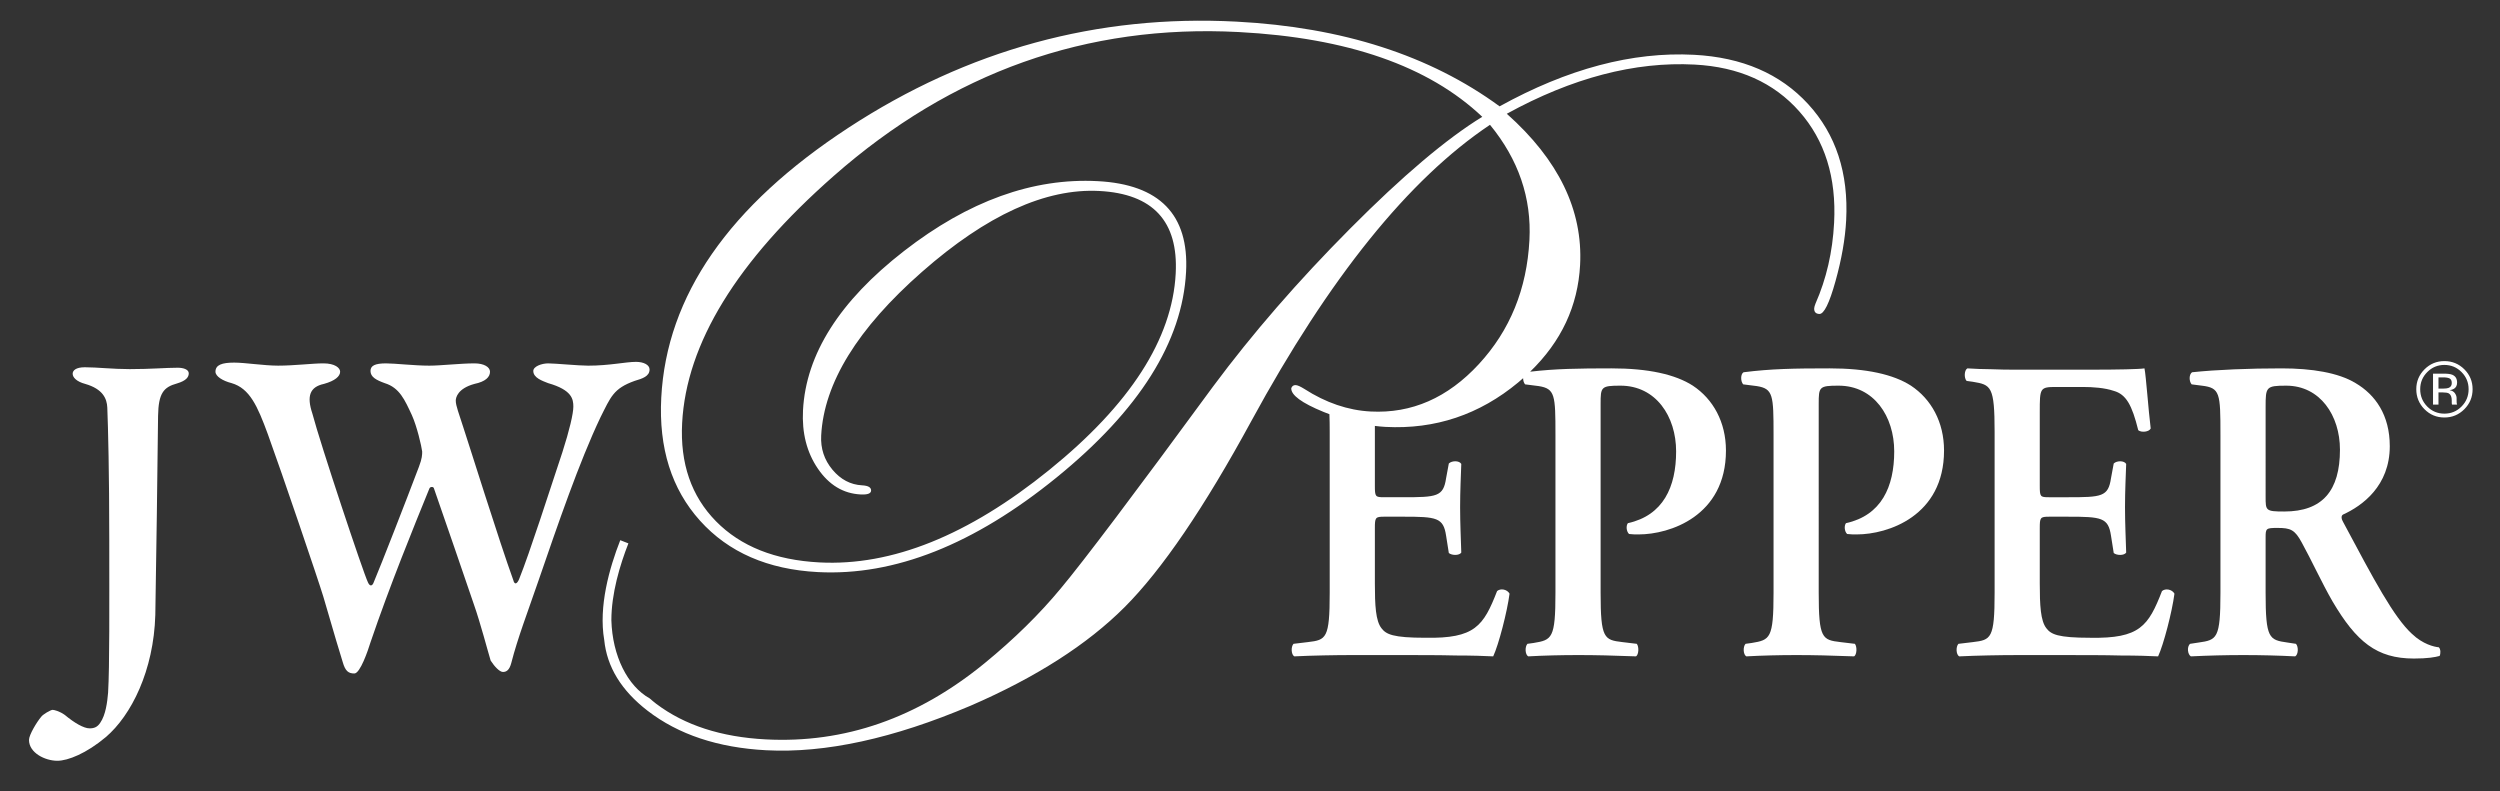
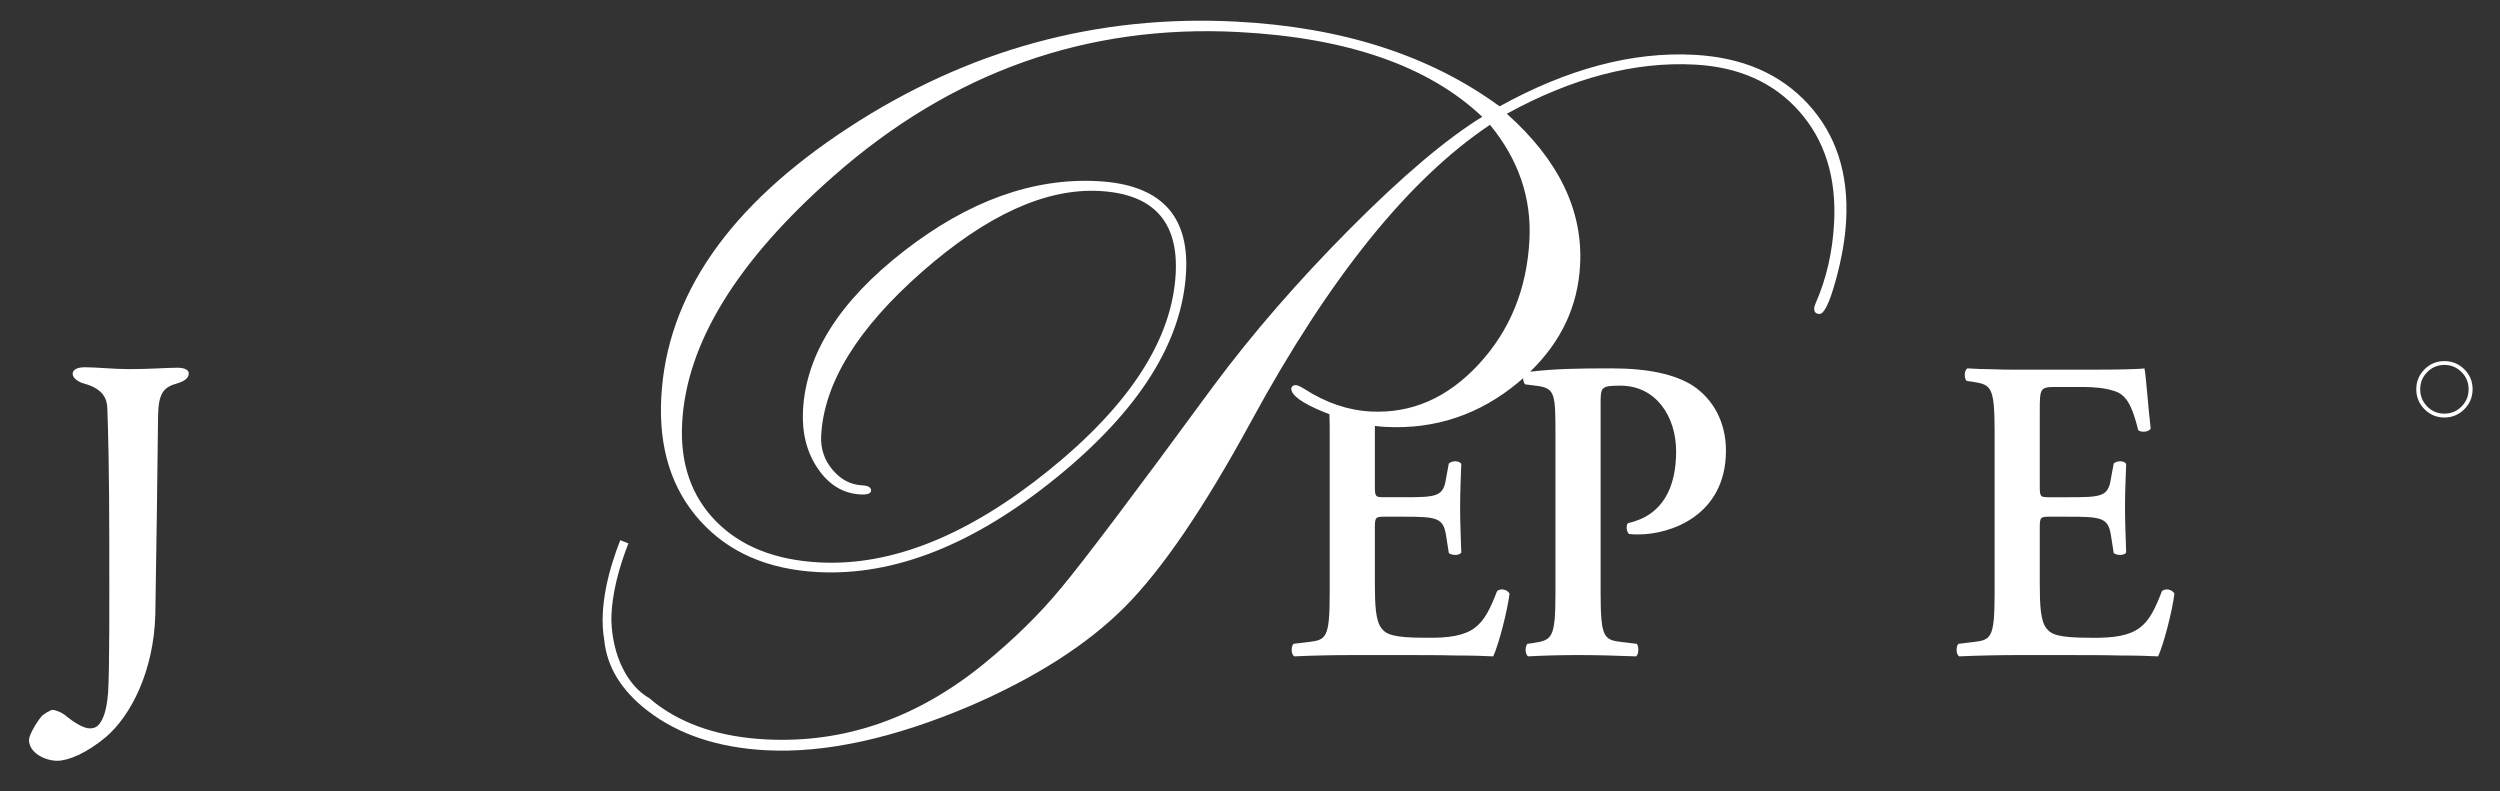
<svg xmlns="http://www.w3.org/2000/svg" class="pepper-logo-mobile-svg" aria-labelledby="svg4title" version="1.1" id="Layer_1" x="0px" y="0px" viewBox="0 0 570.513 180.539" enable-background="new 0 0 570.513 180.539" xml:space="preserve">
  <rect x="0" y="0" width="570.513" height="180.539" fill="#333333" stroke="none" />
  <title id="svg4title">JW Pepper Home Page</title>
  <g>
-     <path fill="#ffffff" d="M436.089,88.01c-3.997-2.565-10.126-3.947-18.566-3.947c-8.082,0-13.412,0.099-19.631,0.889       c-0.711,0.394-0.711,2.072-0.087,2.762l3.109,0.395c3.73,0.592,3.818,2.073,3.818,11.053v36.119c0,10.46-0.797,10.756-4.974,11.448       l-1.421,0.197c-0.622,0.691-0.531,2.469,0.179,2.862c3.553-0.199,7.55-0.296,11.458-0.296c3.909,0,7.906,0.097,13.147,0.296       c0.621-0.393,0.711-2.171,0.177-2.862l-3.286-0.393c-4.177-0.495-4.974-0.791-4.974-11.251V92.155c0-3.848,0.089-4.145,4.53-4.145       c8.084,0,12.702,7.007,12.702,15c0,8.092-2.931,14.605-11.014,16.382c-0.444,0.592-0.356,1.875,0.264,2.467       c0.713,0.099,1.421,0.099,2.222,0.099c7.019,0,19.897-4.144,19.897-19.144C443.639,96.3,440.709,91.07,436.089,88.01z" />
    <path fill="#ffffff" d="M493.377,134.885c-3.109,7.994-5.062,10.856-16.344,10.658c-7.46,0-8.972-0.788-10.036-2.169       c-1.334-1.679-1.512-5.232-1.512-10.264v-12.533c0-2.467,0.089-2.665,2.132-2.665h4.264c7.727,0,9.238,0.198,9.859,4.342       l0.623,3.948c0.711,0.592,2.397,0.592,2.842-0.099c-0.089-3.158-0.267-6.612-0.267-10.362c0-3.651,0.177-7.205,0.267-9.869       c-0.446-0.789-2.131-0.789-2.842-0.099l-0.623,3.356c-0.621,4.243-2.132,4.342-9.859,4.342h-4.264       c-2.043,0-2.132-0.099-2.132-2.664V94.13c0-5.625,0-5.822,3.821-5.822h5.951c2.397,0,5.063,0.197,7.106,0.888       c2.842,0.789,4.175,3.256,5.596,8.98c0.71,0.592,2.486,0.395,2.842-0.394c-0.533-4.245-1.065-12.04-1.421-13.718       c-1.155,0.197-6.306,0.296-11.991,0.296h-16.968c-1.952,0-3.997,0-5.952-0.099c-1.952,0-3.82-0.098-5.505-0.197       c-0.711,0.395-0.801,2.172-0.179,2.862l1.421,0.198c4.176,0.691,4.974,0.987,4.974,11.447v36.711       c0,10.46-0.799,10.756-4.974,11.251l-3.287,0.393c-0.621,0.691-0.533,2.469,0.179,2.862c3.998-0.199,9.416-0.296,13.323-0.296       h10.127c5.241,0,9.683,0,13.414,0.097c3.73,0,6.572,0.101,8.527,0.199c1.245-2.664,3.197-10.165,3.731-14.309       C495.686,134.491,494.177,134.196,493.377,134.885z" />
-     <path fill="#ffffff" d="M550.423,144.655c-4.174-3.847-8.616-12.236-15.723-25.559c-0.354-0.592-0.531-1.381,0-1.677       c4.354-1.973,10.66-6.513,10.66-15.592c0-7.105-3.287-11.744-7.817-14.408c-3.908-2.369-9.95-3.356-16.878-3.356       c-7.283,0-14.833,0.296-20.429,0.889c-0.711,0.493-0.711,2.072-0.089,2.762l2.309,0.296c4.176,0.494,4.263,1.678,4.263,11.152       v36.119c0,10.46-0.798,10.756-4.974,11.348l-1.952,0.296c-0.801,0.691-0.534,2.469,0.177,2.862       c4.086-0.199,8.083-0.296,11.991-0.296c3.909,0,7.906,0.097,11.813,0.296c0.711-0.393,0.8-2.171,0.18-2.862l-1.955-0.296       c-4.177-0.592-4.974-0.888-4.974-11.348v-12.632c0-2.072,0.089-2.171,2.753-2.171c2.932,0,3.909,0.395,5.508,3.355       c2.131,3.849,4.619,9.277,7.016,13.422c5.419,9.176,10.039,13.027,18.566,13.027c3.111,0,4.797-0.296,5.863-0.592       c0.266-0.494,0.266-1.581-0.179-1.974C555.489,147.617,552.911,147.025,550.423,144.655z M521.288,116.729       c-4.263,0-4.263-0.198-4.263-3.356V92.847c0-4.539,0.089-4.836,4.708-4.836c7.727,0,12.258,6.809,12.258,14.606       C533.99,111.992,529.992,116.729,521.288,116.729z" />
-     <path fill="#ffffff" d="M560.625,91.875c-0.011-0.187-0.015-0.362-0.015-0.525v-0.516c0-0.357-0.128-0.721-0.385-1.095       c-0.257-0.374-0.658-0.603-1.212-0.691c0.436-0.07,0.775-0.184,1.02-0.341c0.46-0.299,0.69-0.763,0.69-1.395       c0-0.889-0.366-1.485-1.095-1.789c-0.412-0.169-1.051-0.254-1.928-0.254h-2.472v7.061h1.246v-2.777h0.981       c0.658,0,1.122,0.076,1.382,0.227c0.445,0.262,0.666,0.801,0.666,1.616v0.558l0.027,0.227c0.003,0.029,0.011,0.056,0.015,0.079       c0.008,0.023,0.011,0.047,0.019,0.07h1.165l-0.044-0.088C560.656,92.184,560.637,92.061,560.625,91.875z M558.783,88.519       c-0.265,0.105-0.658,0.158-1.188,0.158h-1.121v-2.558h1.063c0.689,0,1.191,0.088,1.506,0.263c0.311,0.176,0.467,0.52,0.467,1.034       C559.511,87.958,559.27,88.326,558.783,88.519z" />
    <path fill="#ffffff" d="M564.261,88.817c0-1.776-0.631-3.289-1.884-4.538c-1.258-1.25-2.777-1.875-4.556-1.875       c-1.768,0-3.279,0.625-4.529,1.875c-1.257,1.256-1.884,2.768-1.884,4.538c0,1.787,0.622,3.309,1.865,4.564       c1.25,1.262,2.765,1.893,4.548,1.893c1.779,0,3.298-0.631,4.556-1.893C563.631,92.12,564.261,90.598,564.261,88.817z        M557.821,94.397c-1.538,0-2.842-0.543-3.917-1.63c-1.066-1.086-1.6-2.4-1.6-3.942c0-1.53,0.534-2.836,1.612-3.916       c1.078-1.086,2.382-1.63,3.905-1.63c1.531,0,2.835,0.543,3.917,1.63c1.074,1.081,1.612,2.386,1.612,3.916       c0,1.542-0.538,2.856-1.612,3.942C560.664,93.854,559.355,94.397,557.821,94.397z" />
    <path fill="#ffffff" d="M40.56,83.917c-2.783,0-6.017,0.317-10.956,0.317c-3.862,0-7.454-0.423-10.238-0.423       c-2.066,0-2.784,0.739-2.784,1.479c0,0.845,0.898,1.796,2.874,2.324c4.042,1.162,4.939,3.381,5.029,5.388       c0.18,4.437,0.45,15.002,0.45,30.11c0,15.214,0.09,28.948-0.269,34.972c-0.18,2.112-0.538,5.07-1.796,6.867       c-0.629,0.95-1.347,1.267-2.425,1.267c-1.346,0-3.501-1.267-5.657-3.064c-1.168-0.845-2.425-1.161-2.784-1.161       c-0.45,0-2.245,1.055-2.605,1.585c-0.987,1.161-2.783,4.12-2.783,5.28c0,2.96,3.681,4.755,6.466,4.755       c2.425,0,6.645-1.69,11.046-5.387c5.837-4.966,10.955-15.213,11.314-27.892c0.18-8.98,0.539-36.766,0.629-45.43       c0.089-5.177,1.256-6.551,4.31-7.395c2.155-0.634,2.694-1.479,2.694-2.325C43.074,84.34,41.907,83.917,40.56,83.917z" />
-     <path fill="#ffffff" d="M144.844,86.916c1.769-0.521,3.39-1.041,3.39-2.602c0-1.041-1.327-1.735-3.095-1.735       c-2.359,0-6.044,0.867-10.909,0.867c-2.212,0-7.518-0.521-9.14-0.521c-1.474,0-3.39,0.694-3.39,1.735       c0,1.561,2.064,2.256,3.39,2.775c5.455,1.561,5.75,3.643,5.75,5.377c0,1.561-0.885,5.378-2.507,10.407       c-2.948,8.847-7.371,22.724-9.877,28.969c-0.442,1.041-1.032,1.387-1.327,0.173c-3.095-8.5-10.466-32.09-11.351-34.693       c-1.032-3.295-1.769-5.03-1.769-6.244c0-0.694,0.442-2.777,4.275-3.817c2.506-0.52,3.538-1.56,3.538-2.775       c0-1.041-1.327-1.908-3.538-1.908c-3.244,0-7.666,0.521-10.319,0.521c-3.39,0-7.813-0.521-9.877-0.521       c-2.507,0-3.539,0.521-3.539,1.735c0,1.388,1.327,2.081,3.244,2.775c3.39,1.041,4.57,3.816,6.191,7.285       c1.179,2.602,2.212,7.112,2.359,8.326c0,0.694,0,1.561-0.737,3.469c-2.949,7.805-8.698,22.549-10.318,26.365       c-0.295,0.867-0.885,1.041-1.327,0c-1.032-2.081-10.909-31.743-12.678-38.508c-1.327-3.99-0.59-6.071,2.654-6.766       c2.506-0.693,3.686-1.733,3.686-2.775c0-0.868-1.18-1.908-3.833-1.908c-2.506,0-6.633,0.521-10.319,0.521       c-3.244,0-7.518-0.694-10.025-0.694c-2.8,0-4.275,0.521-4.275,2.081c0,1.042,1.622,2.082,3.686,2.602       c4.128,1.214,5.897,5.204,8.256,11.622c3.095,8.5,11.645,33.651,12.677,37.12c2.211,7.632,4.128,14.049,4.423,14.917       c0.589,2.081,1.327,2.601,2.653,2.601c1.327,0,3.097-5.202,3.685-7.11c4.424-13.011,9.878-26.367,13.415-35.04       c0.148-0.52,0.885-0.52,1.032-0.173c2.507,7.112,7.224,20.989,9.139,26.54c1.475,4.163,3.244,10.928,3.833,12.836       c0.884,1.386,2.064,2.601,2.801,2.601s1.474-0.347,1.916-2.081c1.474-5.724,3.686-11.448,6.191-18.734       c4.422-12.836,9.288-27.059,14.152-37.293C139.39,90.559,139.98,88.65,144.844,86.916z" />
    <path fill="#ffffff" d="M386.315,88.01c-3.997-2.565-10.126-3.947-18.566-3.947c-7.615,0-12.787,0.089-18.56,0.759       c7.101-6.869,10.908-14.991,11.399-24.372c0.654-12.487-4.922-23.984-16.729-34.487c14.929-8.197,29.21-11.941,42.848-11.227       c10.106,0.529,18.077,4.096,23.91,10.696c5.833,6.6,8.477,15.07,7.936,25.41c-0.348,6.648-1.76,12.788-4.238,18.418       c-0.191,0.484-0.293,0.847-0.306,1.093c-0.043,0.822,0.347,1.254,1.168,1.298c1.058,0.055,2.286-2.432,3.688-7.462       c1.404-5.027,2.215-9.677,2.44-13.944c0.562-10.751-2.333-19.584-8.684-26.5c-6.355-6.917-15.032-10.664-26.039-11.241       c-14.049-0.736-28.838,3.185-44.365,11.764C326.349,12.647,306.34,6.203,282.184,4.938c-31.793-1.664-61.318,6.408-88.571,24.216       c-27.255,17.809-41.493,38.341-42.71,61.59c-0.603,11.504,2.347,20.864,8.849,28.083c6.498,7.218,15.461,11.127,26.881,11.726       c17.499,0.916,35.672-6.288,54.515-21.614c18.845-15.324,28.685-30.954,29.52-46.894c0.685-13.063-6.041-19.965-20.172-20.704       c-14.787-0.775-29.524,4.546-44.209,15.957c-14.687,11.415-22.365,23.525-23.036,36.331c-0.271,5.171,0.861,9.613,3.397,13.326       c2.534,3.715,5.778,5.674,9.737,5.882c1.567,0.083,2.369-0.203,2.403-0.863c0.039-0.737-0.644-1.143-2.048-1.218       c-2.642-0.138-4.9-1.326-6.769-3.566c-1.87-2.237-2.728-4.834-2.573-7.791c0.627-11.982,8.303-24.442,23.028-37.376       c14.722-12.935,28.204-19.081,40.449-18.439c12.24,0.641,18.049,6.921,17.426,18.832c-0.784,14.953-10.402,29.897-28.857,44.829       c-18.452,14.934-35.935,21.967-52.447,21.103c-10.107-0.529-17.977-3.66-23.608-9.392c-5.63-5.733-8.205-13.198-7.723-22.4       c0.951-18.157,12.478-36.956,34.586-56.394c26.945-23.713,57.753-34.665,92.426-32.849c24.81,1.3,43.339,7.75,55.583,19.346       c-8.169,5.01-18.216,13.505-30.127,25.486c-11.915,11.98-22.347,23.998-31.299,36.051c-17.92,24.438-29.518,39.812-34.792,46.124       c-4.837,5.845-10.612,11.514-17.327,17.012c-15.323,12.544-31.979,18.344-49.97,17.402c-10.188-0.534-18.511-3.238-24.972-8.105       c-0.537-0.405-1.014-0.825-1.502-1.242c-5.085-2.841-8.516-9.708-8.754-17.831c-0.003-6.088,1.93-12.571,3.886-17.552l-1.855-0.728       c-2.506,6.381-4.979,15.164-3.66,22.772c0.616,6.147,3.905,11.529,9.891,16.147c7.047,5.434,16.075,8.44,27.085,9.018       c13.475,0.705,29.014-2.682,46.625-10.163c14.922-6.468,26.642-13.971,35.162-22.502c8.521-8.534,18.16-22.694,28.918-42.479       c17.778-32.682,35.926-55.21,54.454-67.586c6.506,7.92,9.505,16.686,9.001,26.298c-0.586,11.174-4.431,20.611-11.54,28.312       c-7.112,7.703-15.343,11.307-24.699,10.816c-5.171-0.271-10.223-1.993-15.159-5.171c-0.876-0.545-1.52-0.831-1.929-0.852       c-0.492-0.026-0.835,0.205-1.024,0.694c-0.081,1.573,2.373,3.381,7.371,5.427c0.448,0.184,0.89,0.351,1.334,0.519       c0.046,1.145,0.068,2.467,0.068,4.045v36.711c0,10.46-0.799,10.756-4.974,11.251l-3.287,0.393       c-0.621,0.691-0.533,2.469,0.179,2.862c3.998-0.199,9.416-0.296,13.323-0.296h10.127c5.241,0,9.684,0,13.414,0.097       c3.73,0,6.572,0.101,8.528,0.199c1.244-2.664,3.196-10.165,3.73-14.309c-0.534-0.987-2.043-1.283-2.842-0.593       c-3.11,7.994-5.063,10.856-16.345,10.658c-7.46,0-8.971-0.788-10.036-2.169c-1.334-1.679-1.511-5.232-1.511-10.264v-12.533       c0-2.467,0.089-2.665,2.131-2.665h4.264c7.727,0,9.238,0.198,9.859,4.342l0.622,3.948c0.711,0.592,2.397,0.592,2.843-0.099       c-0.089-3.158-0.266-6.612-0.266-10.362c0-3.651,0.177-7.205,0.266-9.869c-0.447-0.789-2.132-0.789-2.843-0.099l-0.622,3.356       c-0.622,4.243-2.132,4.342-9.859,4.342h-4.264c-2.042,0-2.131-0.099-2.131-2.664v-13.61c0.82,0.101,1.634,0.183,2.435,0.225       c11.325,0.593,21.422-2.79,30.284-10.154c0.381-0.316,0.745-0.64,1.11-0.963c0.006,0.53,0.156,1.08,0.452,1.408l3.108,0.395       c3.732,0.592,3.82,2.073,3.82,11.053v36.119c0,10.46-0.799,10.756-4.974,11.448l-1.421,0.197c-0.622,0.691-0.532,2.469,0.179,2.862       c3.552-0.199,7.55-0.296,11.457-0.296c3.909,0,7.907,0.097,13.148,0.296c0.621-0.393,0.71-2.171,0.177-2.862l-3.287-0.393       c-4.174-0.495-4.974-0.791-4.974-11.251V92.155c0-3.848,0.087-4.145,4.531-4.145c8.084,0,12.701,7.007,12.701,15       c0,8.092-2.932,14.605-11.014,16.382c-0.445,0.592-0.356,1.875,0.267,2.467c0.709,0.099,1.422,0.099,2.22,0.099       c7.017,0,19.898-4.144,19.898-19.144C393.866,96.3,390.933,91.07,386.315,88.01z" />
  </g>
</svg>